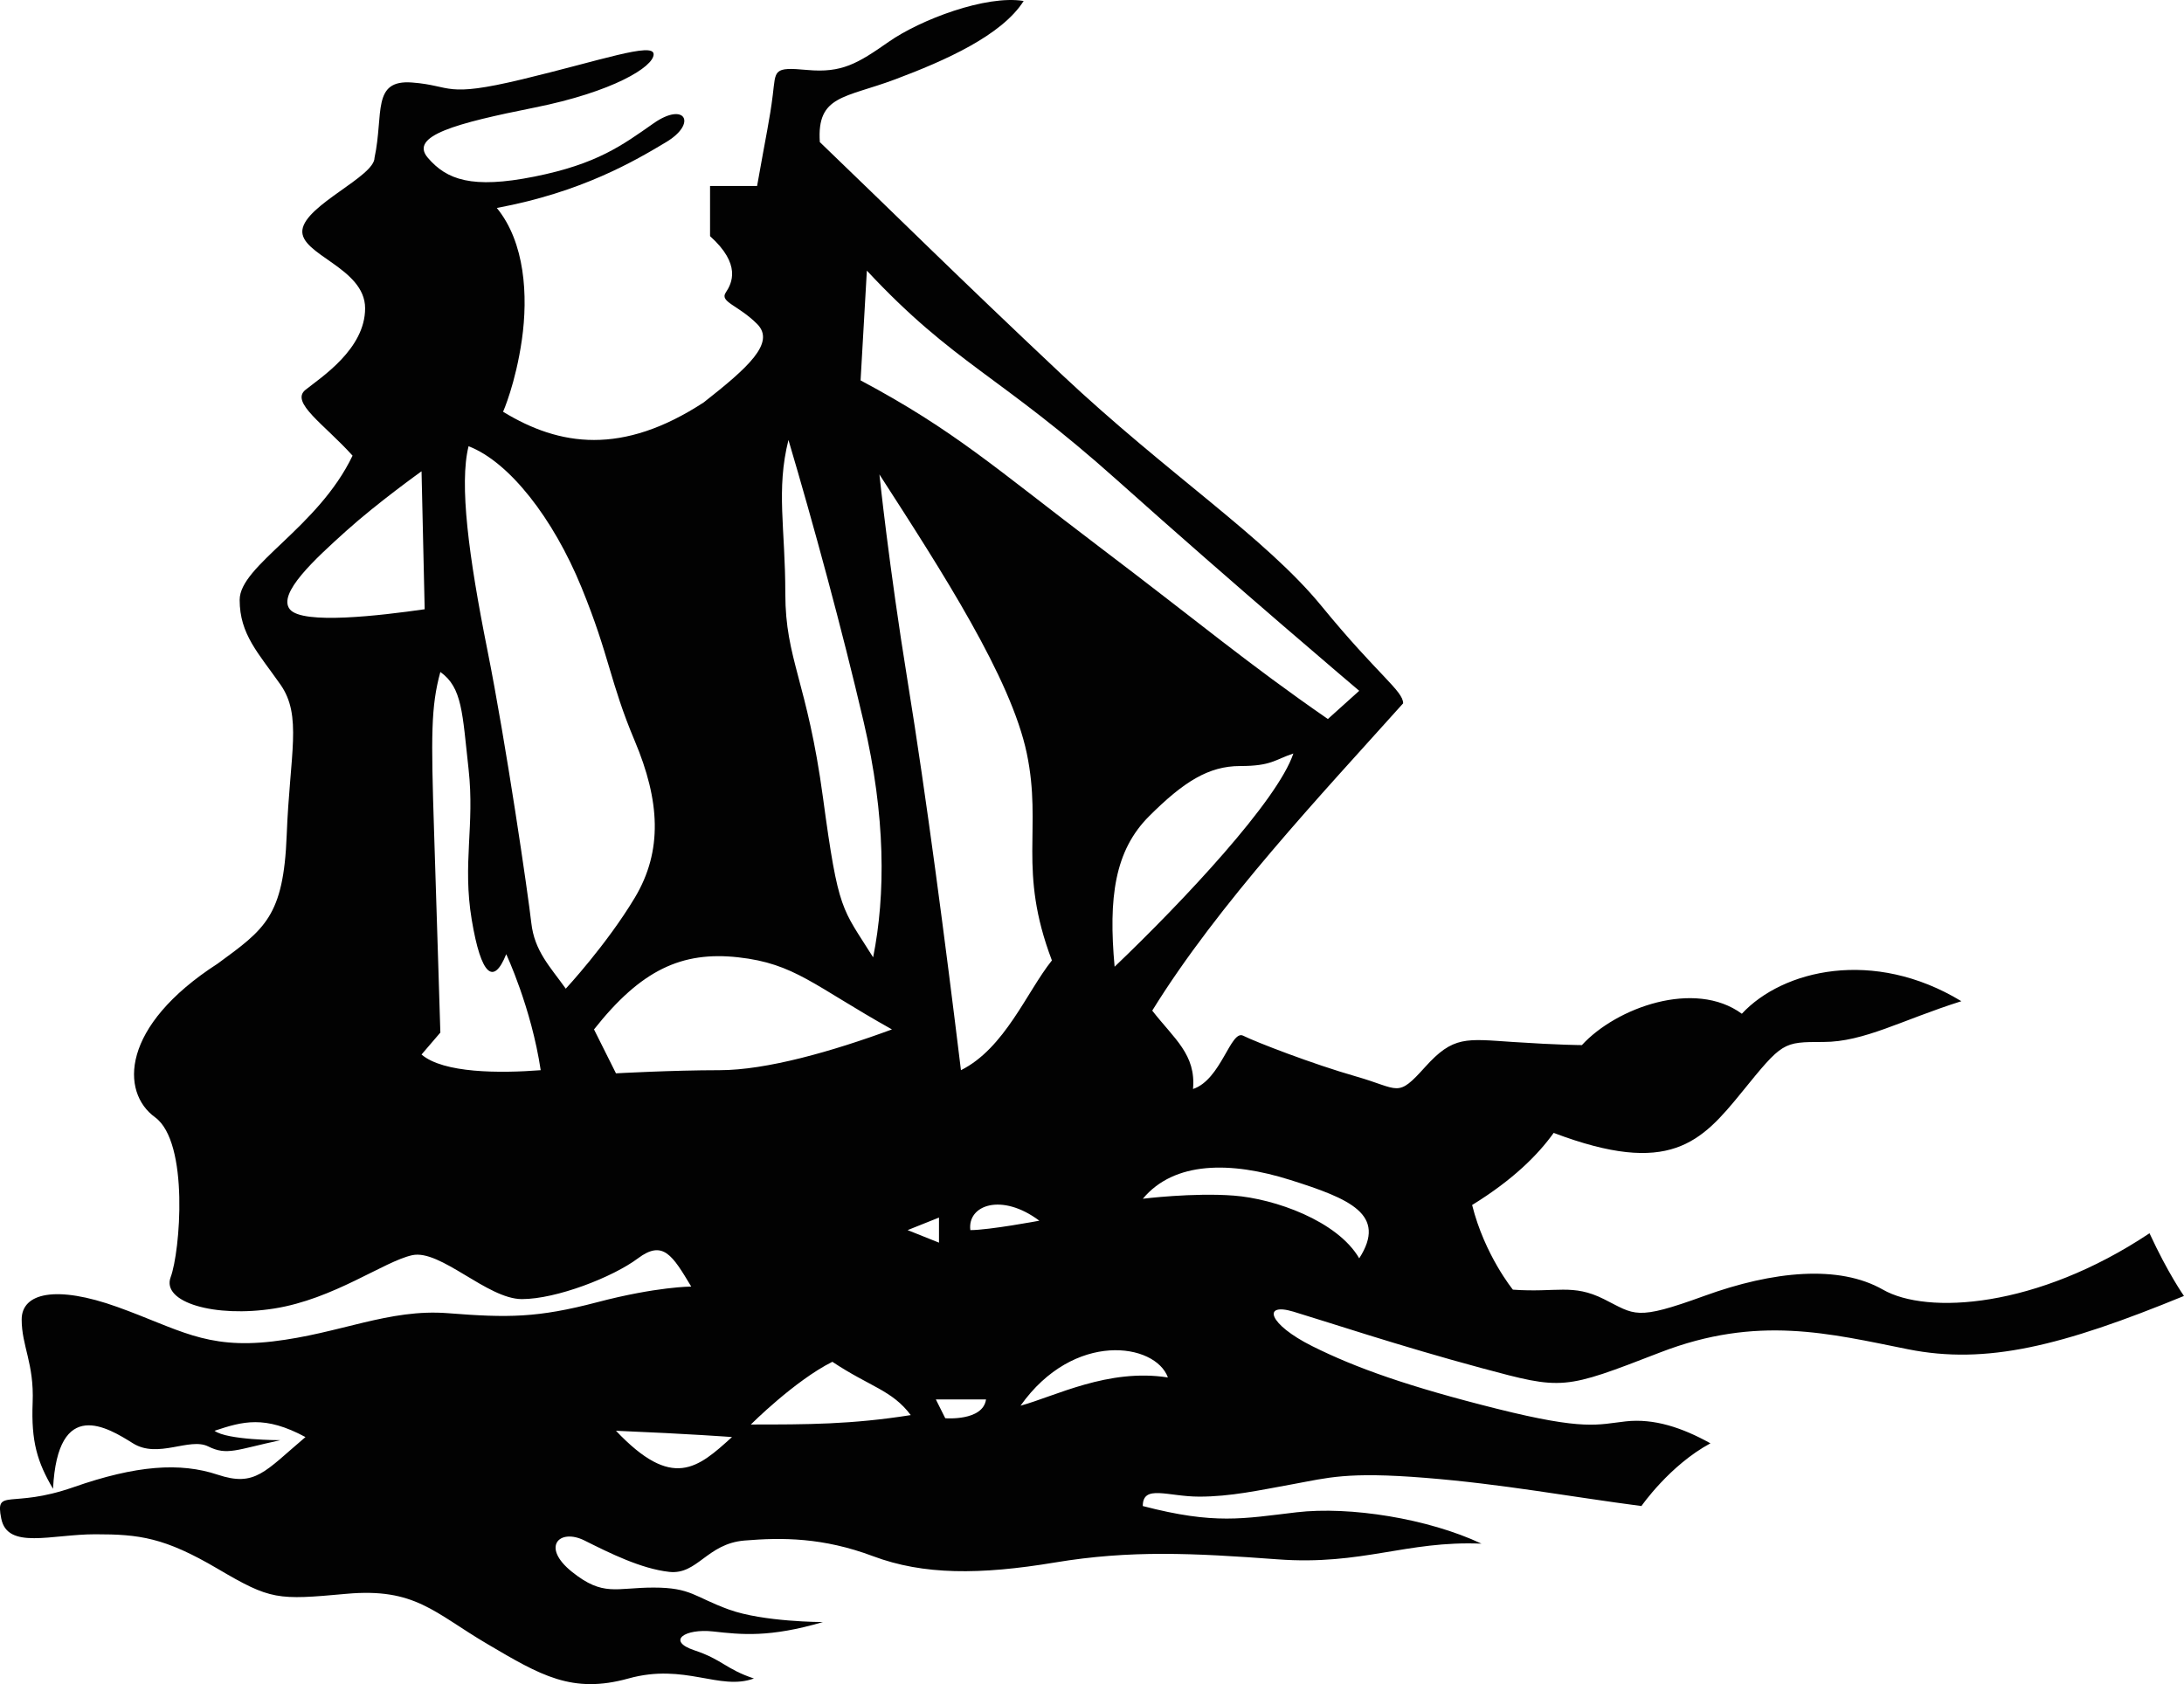
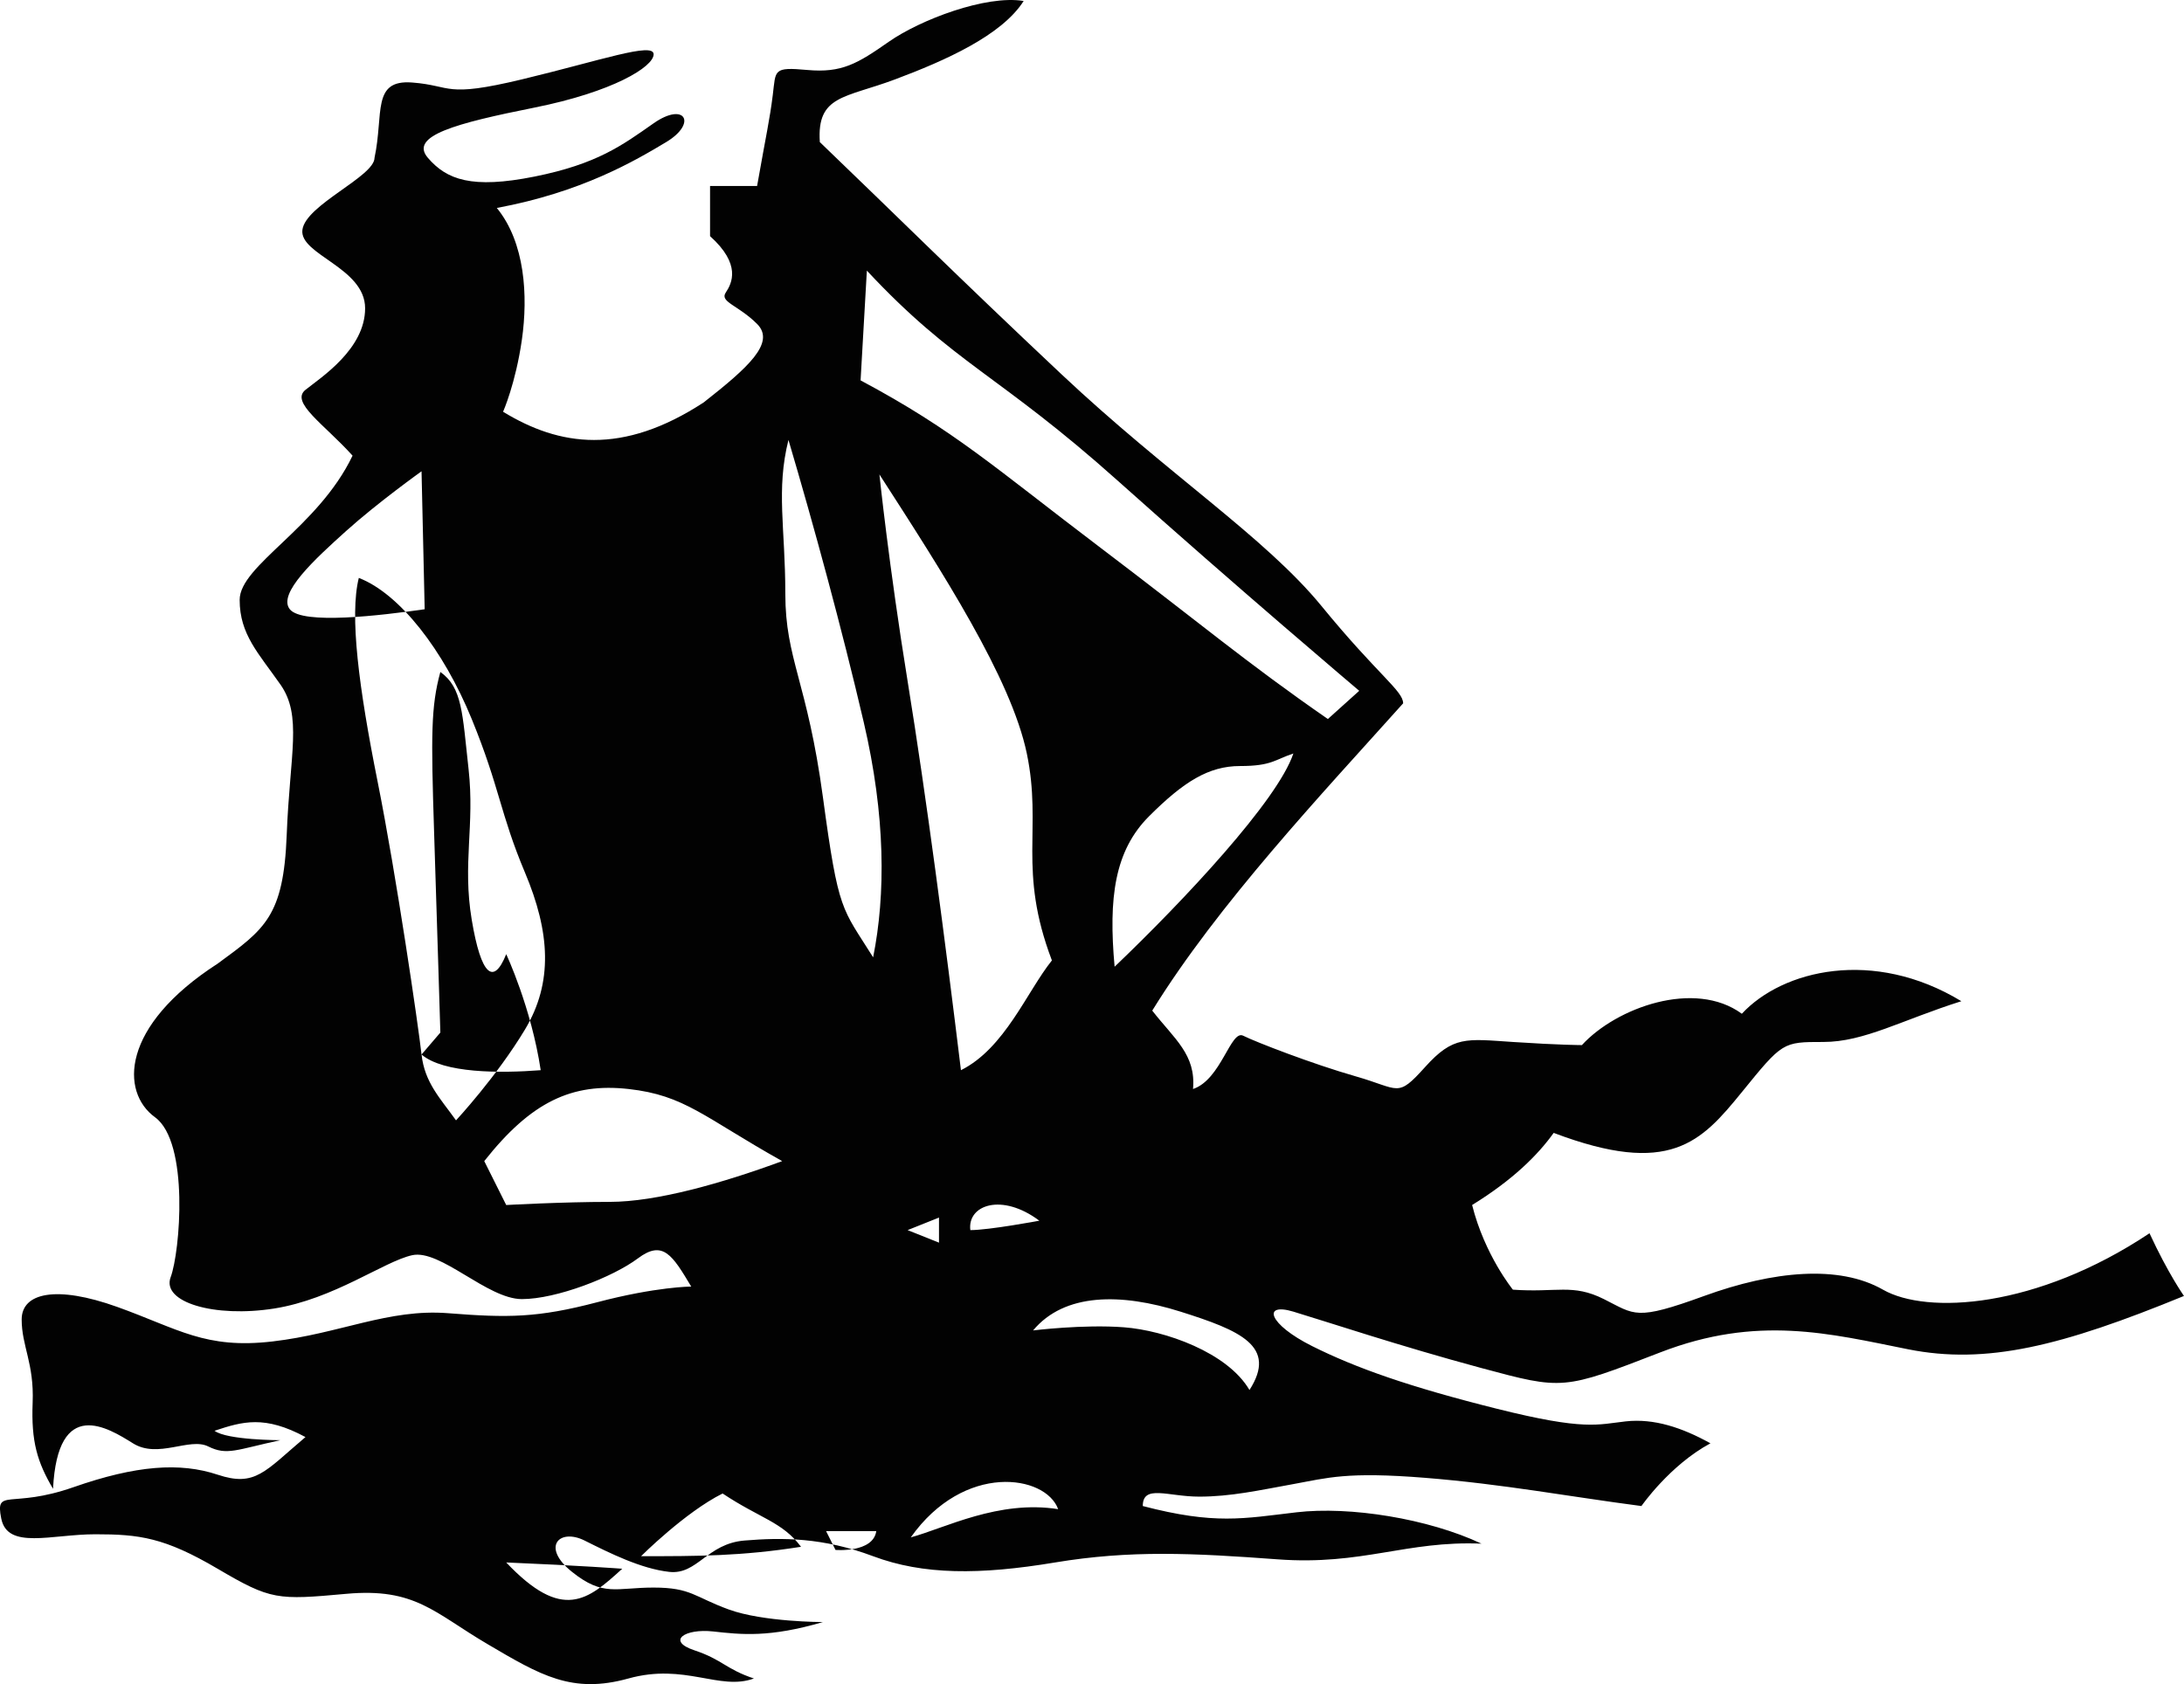
<svg xmlns="http://www.w3.org/2000/svg" viewBox="0 0 601.976 464.279">
-   <path fill="#020202" d="M592.474 339.981c-31.118 20.746-61.371 22.473-73.471 15.554-12.101-6.918-30.258-5.187-49.276 1.732s-19.014 5.187-27.654.866-12.972-1.732-25.071-2.599c0 0-7.78-9.507-11.239-23.339 11.234-6.919 18.152-13.827 22.479-19.88 31.984 12.101 40.625 2.594 51.864-11.238s11.233-13.827 22.473-13.827 21.612-6.053 38.032-11.239c-24.205-14.693-49.271-8.646-60.505 3.459-12.966-9.506-34.578-1.731-44.085 8.641 0 0-6.053 0-19.019-.86-12.966-.861-16.426-1.732-24.205 6.913-7.78 8.646-6.914 6.053-19.014 2.594-12.1-3.46-27.664-9.507-31.124-11.234-3.459-1.727-6.047 12.101-13.827 14.693.866-9.507-5.187-13.832-11.238-21.611 18.152-29.392 46.678-59.645 69.155-84.71 0-3.459-6.918-7.78-22.478-26.798s-42.353-36.305-71.744-63.964c-29.392-27.66-44.951-43.219-66.558-63.964-.866-12.966 6.914-12.1 20.746-17.287s29.392-12.1 35.438-21.612c-10.373-1.727-28.525 5.187-37.171 11.239-8.646 6.052-12.966 8.646-22.473 7.779s-8.646 0-9.507 6.914-1.728 10.373-4.32 25.066h-12.966v13.833c8.646 7.78 6.052 12.966 4.32 15.559-1.732 2.593 3.459 3.459 8.646 8.646s-2.594 12.1-14.693 21.612c-22.473 14.693-39.765 12.1-55.323 2.593 0 0 3.459-7.78 5.186-19.879 1.728-12.1.866-26.799-6.913-36.305 23.339-4.32 38.032-12.966 46.678-18.153 8.646-5.187 5.187-11.239-3.454-5.187-8.641 6.053-15.56 11.234-32.846 14.693s-24.205.866-29.392-5.187c-5.187-6.052 7.78-9.507 29.392-13.832 21.612-4.326 32.846-11.239 32.846-14.693s-14.693 1.727-36.305 6.914c-21.612 5.187-19.019 1.727-30.253.866-11.233-.861-7.779 8.646-10.373 20.746 0 5.187-19.019 12.966-19.879 19.88-.856 6.861 17.286 10.373 17.286 21.612s-12.1 19.019-16.426 22.473c-4.325 3.455 5.187 9.507 12.967 18.153-9.507 19.879-31.119 30.252-31.119 39.764 0 9.512 5.187 14.693 11.239 23.339 6.053 8.646 2.593 19.019 1.727 41.491-.866 22.474-6.052 25.933-19.019 35.439-26.798 17.284-26.798 35.437-17.286 42.35 9.512 6.914 6.913 37.177 4.32 44.091-2.594 6.913 12.1 11.238 28.525 8.646 16.426-2.594 30.253-12.972 38.032-14.698 7.779-1.728 20.746 12.1 30.252 12.1 9.507 0 25.066-6.047 31.985-11.233s9.507-.866 14.693 7.779c0 0-9.507 0-25.933 4.32s-24.636 4.32-41.061 3.023c-16.426-1.296-29.822 5.622-48.405 7.785s-25.933-3.459-42.788-9.512c-16.856-6.053-26.363-3.89-26.363 3.459 0 7.35 3.459 12.101 3.024 22.908-.436 10.809 1.296 16.421 5.617 23.77 1.297-25.497 15.129-16.856 22.043-12.535 6.913 4.32 15.56-1.728 20.745.861 5.187 2.588 7.78.865 19.88-1.728 0 0-14.693 0-18.152-2.593 7.779-2.594 13.832-4.32 25.066 1.731-11.239 9.513-13.833 13.828-24.205 10.374-10.373-3.454-22.474-2.593-39.765 3.454-17.292 6.048-21.612 0-19.88 8.646 1.732 8.646 13.832 4.325 25.933 4.325 12.1 0 19.019.86 33.712 9.507 14.692 8.646 16.425 8.646 35.438 6.913s24.205 5.187 38.898 13.832c14.693 8.646 23.339 13.827 38.898 9.502s25.065 3.465 34.578.005c-7.78-2.593-8.646-5.187-16.426-7.779s-2.593-6.053 5.187-5.187 15.56 1.728 30.252-2.593c0 0-16.425 0-25.932-3.46-9.507-3.459-10.373-6.047-20.746-6.047s-13.832 2.593-22.473-4.326c-8.641-6.918-3.459-12.1 3.459-8.641 6.919 3.46 15.56 7.78 23.34 8.641 7.779.861 10.372-7.779 20.745-8.641 10.373-.86 21.612-.866 35.439 4.32s29.392 5.187 50.137 1.732c20.746-3.454 38.032-2.593 61.371-.866 23.339 1.728 35.439-5.187 56.185-4.325-14.693-6.919-36.305-10.368-50.998-8.641s-22.478 3.459-42.357-1.728c0-6.047 6.913-2.593 15.56-2.593 8.646 0 16.425-1.732 25.932-3.459 9.507-1.728 14.693-3.46 36.306-1.728 21.611 1.732 39.764 5.187 59.644 7.779 0 0 7.779-11.238 19.019-17.291-7.779-4.326-15.56-6.915-23.339-6.048s-11.239 2.594-35.438-3.459c-24.2-6.053-38.904-11.239-51.004-17.292-12.1-6.052-13.832-12.1-5.187-9.506 8.646 2.593 29.392 9.512 51.864 15.559 22.473 6.048 22.479 6.053 49.276-4.32 26.799-10.373 46.673-5.187 68.28-.866 21.606 4.32 42.357-.86 76.069-14.692.006-.004-4.314-6.057-9.5-17.29zM307.22 266.504c-1.728-19.019-.006-31.984 9.507-41.491 9.512-9.507 16.425-13.833 25.071-13.833s9.507-1.727 14.692-3.459c-4.32 12.972-30.257 40.631-49.27 58.783zM238.935 74.606c24.206 25.932 36.306 28.525 69.151 57.917s66.558 57.917 66.558 57.917l-8.641 7.779c-22.479-15.559-34.578-25.932-63.104-47.544s-39.765-31.985-65.696-45.812l1.732-30.257zm25.932 220.424c-4.32-35.438-9.507-75.203-14.693-107.188s-7.779-57.051-7.779-57.051c17.286 26.798 36.305 56.185 40.625 76.93 4.32 20.746-2.593 31.984 6.914 57.051-6.914 8.646-12.967 24.205-25.067 30.258zm21.607 41.492s-13.832 2.593-19.019 2.593c-.86-6.913 8.646-10.373 19.019-2.593zm-27.66-.866v6.918l-8.646-3.459 8.646-3.459zm-41.491-214.372c6.913 23.339 14.693 51.864 20.746 77.797 6.052 25.932 6.052 47.544 2.593 64.831-8.646-13.833-9.512-12.105-13.832-44.085s-10.373-38.032-10.373-56.185c0-18.153-2.588-28.525.866-42.358zm-137.44 46.678c-3.46-4.32 6.913-13.833 15.559-21.612 8.646-7.779 20.746-16.425 20.746-16.425l.866 38.032c-12.106 1.732-33.717 4.331-37.171.005zm36.305 122.747 5.187-6.053s-.866-28.525-1.728-55.323c-.86-26.798-.865-34.578 1.728-44.085 6.053 4.32 6.053 11.239 7.779 26.798 1.728 15.56-1.727 25.932.866 41.492 2.594 15.56 6.053 18.152 9.507 9.507 0 0 6.914 14.698 9.507 31.984-11.24.867-26.794.867-32.846-4.32zm30.252-36.304c-.866-7.779-6.914-49.271-12.101-75.204s-7.779-45.812-5.187-56.185c11.239 4.32 23.339 19.879 31.119 38.898 7.779 19.019 7.779 25.933 14.693 42.358 6.913 16.425 7.779 30.252 0 43.218-7.78 12.967-19.019 25.066-19.019 25.066-4.318-6.052-8.638-10.372-9.505-18.151zm23.339 140.028c20.745.866 31.984 1.732 31.984 1.732-9.506 8.642-16.425 14.689-31.984-1.732zm28.526-99.403c-12.967 0-28.525.866-28.525.866l-6.053-12.105c12.966-16.42 24.205-21.606 39.765-19.879 15.559 1.727 20.745 7.774 42.357 19.879-16.426 6.052-34.578 11.239-47.544 11.239zm8.645 97.677s12.1-12.101 22.473-17.287c10.373 6.914 16.426 7.78 21.612 14.693-16.426 2.594-28.525 2.594-44.085 2.594zm53.592-1.728-2.594-5.187h13.832c-.865 6.053-11.238 5.187-11.238 5.187zm20.745-3.459c14.693-20.746 37.172-17.286 40.626-7.78-16.426-2.593-31.113 5.186-40.626 7.78zm93.357-40.626c-6.048-10.372-23.334-16.431-34.573-17.291-11.239-.861-25.071.866-25.071.866 8.646-10.373 24.21-10.362 40.631-5.182 16.419 5.182 26.792 9.507 19.013 21.607z" />
+   <path fill="#020202" d="M592.474 339.981c-31.118 20.746-61.371 22.473-73.471 15.554-12.101-6.918-30.258-5.187-49.276 1.732s-19.014 5.187-27.654.866-12.972-1.732-25.071-2.599c0 0-7.78-9.507-11.239-23.339 11.234-6.919 18.152-13.827 22.479-19.88 31.984 12.101 40.625 2.594 51.864-11.238s11.233-13.827 22.473-13.827 21.612-6.053 38.032-11.239c-24.205-14.693-49.271-8.646-60.505 3.459-12.966-9.506-34.578-1.731-44.085 8.641 0 0-6.053 0-19.019-.86-12.966-.861-16.426-1.732-24.205 6.913-7.78 8.646-6.914 6.053-19.014 2.594-12.1-3.46-27.664-9.507-31.124-11.234-3.459-1.727-6.047 12.101-13.827 14.693.866-9.507-5.187-13.832-11.238-21.611 18.152-29.392 46.678-59.645 69.155-84.71 0-3.459-6.918-7.78-22.478-26.798s-42.353-36.305-71.744-63.964c-29.392-27.66-44.951-43.219-66.558-63.964-.866-12.966 6.914-12.1 20.746-17.287s29.392-12.1 35.438-21.612c-10.373-1.727-28.525 5.187-37.171 11.239-8.646 6.052-12.966 8.646-22.473 7.779s-8.646 0-9.507 6.914-1.728 10.373-4.32 25.066h-12.966v13.833c8.646 7.78 6.052 12.966 4.32 15.559-1.732 2.593 3.459 3.459 8.646 8.646s-2.594 12.1-14.693 21.612c-22.473 14.693-39.765 12.1-55.323 2.593 0 0 3.459-7.78 5.186-19.879 1.728-12.1.866-26.799-6.913-36.305 23.339-4.32 38.032-12.966 46.678-18.153 8.646-5.187 5.187-11.239-3.454-5.187-8.641 6.053-15.56 11.234-32.846 14.693s-24.205.866-29.392-5.187c-5.187-6.052 7.78-9.507 29.392-13.832 21.612-4.326 32.846-11.239 32.846-14.693s-14.693 1.727-36.305 6.914c-21.612 5.187-19.019 1.727-30.253.866-11.233-.861-7.779 8.646-10.373 20.746 0 5.187-19.019 12.966-19.879 19.88-.856 6.861 17.286 10.373 17.286 21.612s-12.1 19.019-16.426 22.473c-4.325 3.455 5.187 9.507 12.967 18.153-9.507 19.879-31.119 30.252-31.119 39.764 0 9.512 5.187 14.693 11.239 23.339 6.053 8.646 2.593 19.019 1.727 41.491-.866 22.474-6.052 25.933-19.019 35.439-26.798 17.284-26.798 35.437-17.286 42.35 9.512 6.914 6.913 37.177 4.32 44.091-2.594 6.913 12.1 11.238 28.525 8.646 16.426-2.594 30.253-12.972 38.032-14.698 7.779-1.728 20.746 12.1 30.252 12.1 9.507 0 25.066-6.047 31.985-11.233s9.507-.866 14.693 7.779c0 0-9.507 0-25.933 4.32s-24.636 4.32-41.061 3.023c-16.426-1.296-29.822 5.622-48.405 7.785s-25.933-3.459-42.788-9.512c-16.856-6.053-26.363-3.89-26.363 3.459 0 7.35 3.459 12.101 3.024 22.908-.436 10.809 1.296 16.421 5.617 23.77 1.297-25.497 15.129-16.856 22.043-12.535 6.913 4.32 15.56-1.728 20.745.861 5.187 2.588 7.78.865 19.88-1.728 0 0-14.693 0-18.152-2.593 7.779-2.594 13.832-4.32 25.066 1.731-11.239 9.513-13.833 13.828-24.205 10.374-10.373-3.454-22.474-2.593-39.765 3.454-17.292 6.048-21.612 0-19.88 8.646 1.732 8.646 13.832 4.325 25.933 4.325 12.1 0 19.019.86 33.712 9.507 14.692 8.646 16.425 8.646 35.438 6.913s24.205 5.187 38.898 13.832c14.693 8.646 23.339 13.827 38.898 9.502s25.065 3.465 34.578.005c-7.78-2.593-8.646-5.187-16.426-7.779s-2.593-6.053 5.187-5.187 15.56 1.728 30.252-2.593c0 0-16.425 0-25.932-3.46-9.507-3.459-10.373-6.047-20.746-6.047s-13.832 2.593-22.473-4.326c-8.641-6.918-3.459-12.1 3.459-8.641 6.919 3.46 15.56 7.78 23.34 8.641 7.779.861 10.372-7.779 20.745-8.641 10.373-.86 21.612-.866 35.439 4.32s29.392 5.187 50.137 1.732c20.746-3.454 38.032-2.593 61.371-.866 23.339 1.728 35.439-5.187 56.185-4.325-14.693-6.919-36.305-10.368-50.998-8.641s-22.478 3.459-42.357-1.728c0-6.047 6.913-2.593 15.56-2.593 8.646 0 16.425-1.732 25.932-3.459 9.507-1.728 14.693-3.46 36.306-1.728 21.611 1.732 39.764 5.187 59.644 7.779 0 0 7.779-11.238 19.019-17.291-7.779-4.326-15.56-6.915-23.339-6.048s-11.239 2.594-35.438-3.459c-24.2-6.053-38.904-11.239-51.004-17.292-12.1-6.052-13.832-12.1-5.187-9.506 8.646 2.593 29.392 9.512 51.864 15.559 22.473 6.048 22.479 6.053 49.276-4.32 26.799-10.373 46.673-5.187 68.28-.866 21.606 4.32 42.357-.86 76.069-14.692.006-.004-4.314-6.057-9.5-17.29zM307.22 266.504c-1.728-19.019-.006-31.984 9.507-41.491 9.512-9.507 16.425-13.833 25.071-13.833s9.507-1.727 14.692-3.459c-4.32 12.972-30.257 40.631-49.27 58.783zM238.935 74.606c24.206 25.932 36.306 28.525 69.151 57.917s66.558 57.917 66.558 57.917l-8.641 7.779c-22.479-15.559-34.578-25.932-63.104-47.544s-39.765-31.985-65.696-45.812l1.732-30.257zm25.932 220.424c-4.32-35.438-9.507-75.203-14.693-107.188s-7.779-57.051-7.779-57.051c17.286 26.798 36.305 56.185 40.625 76.93 4.32 20.746-2.593 31.984 6.914 57.051-6.914 8.646-12.967 24.205-25.067 30.258zm21.607 41.492s-13.832 2.593-19.019 2.593c-.86-6.913 8.646-10.373 19.019-2.593zm-27.66-.866v6.918l-8.646-3.459 8.646-3.459zm-41.491-214.372c6.913 23.339 14.693 51.864 20.746 77.797 6.052 25.932 6.052 47.544 2.593 64.831-8.646-13.833-9.512-12.105-13.832-44.085s-10.373-38.032-10.373-56.185c0-18.153-2.588-28.525.866-42.358zm-137.44 46.678c-3.46-4.32 6.913-13.833 15.559-21.612 8.646-7.779 20.746-16.425 20.746-16.425l.866 38.032c-12.106 1.732-33.717 4.331-37.171.005zm36.305 122.747 5.187-6.053s-.866-28.525-1.728-55.323c-.86-26.798-.865-34.578 1.728-44.085 6.053 4.32 6.053 11.239 7.779 26.798 1.728 15.56-1.727 25.932.866 41.492 2.594 15.56 6.053 18.152 9.507 9.507 0 0 6.914 14.698 9.507 31.984-11.24.867-26.794.867-32.846-4.32zc-.866-7.779-6.914-49.271-12.101-75.204s-7.779-45.812-5.187-56.185c11.239 4.32 23.339 19.879 31.119 38.898 7.779 19.019 7.779 25.933 14.693 42.358 6.913 16.425 7.779 30.252 0 43.218-7.78 12.967-19.019 25.066-19.019 25.066-4.318-6.052-8.638-10.372-9.505-18.151zm23.339 140.028c20.745.866 31.984 1.732 31.984 1.732-9.506 8.642-16.425 14.689-31.984-1.732zm28.526-99.403c-12.967 0-28.525.866-28.525.866l-6.053-12.105c12.966-16.42 24.205-21.606 39.765-19.879 15.559 1.727 20.745 7.774 42.357 19.879-16.426 6.052-34.578 11.239-47.544 11.239zm8.645 97.677s12.1-12.101 22.473-17.287c10.373 6.914 16.426 7.78 21.612 14.693-16.426 2.594-28.525 2.594-44.085 2.594zm53.592-1.728-2.594-5.187h13.832c-.865 6.053-11.238 5.187-11.238 5.187zm20.745-3.459c14.693-20.746 37.172-17.286 40.626-7.78-16.426-2.593-31.113 5.186-40.626 7.78zm93.357-40.626c-6.048-10.372-23.334-16.431-34.573-17.291-11.239-.861-25.071.866-25.071.866 8.646-10.373 24.21-10.362 40.631-5.182 16.419 5.182 26.792 9.507 19.013 21.607z" />
</svg>